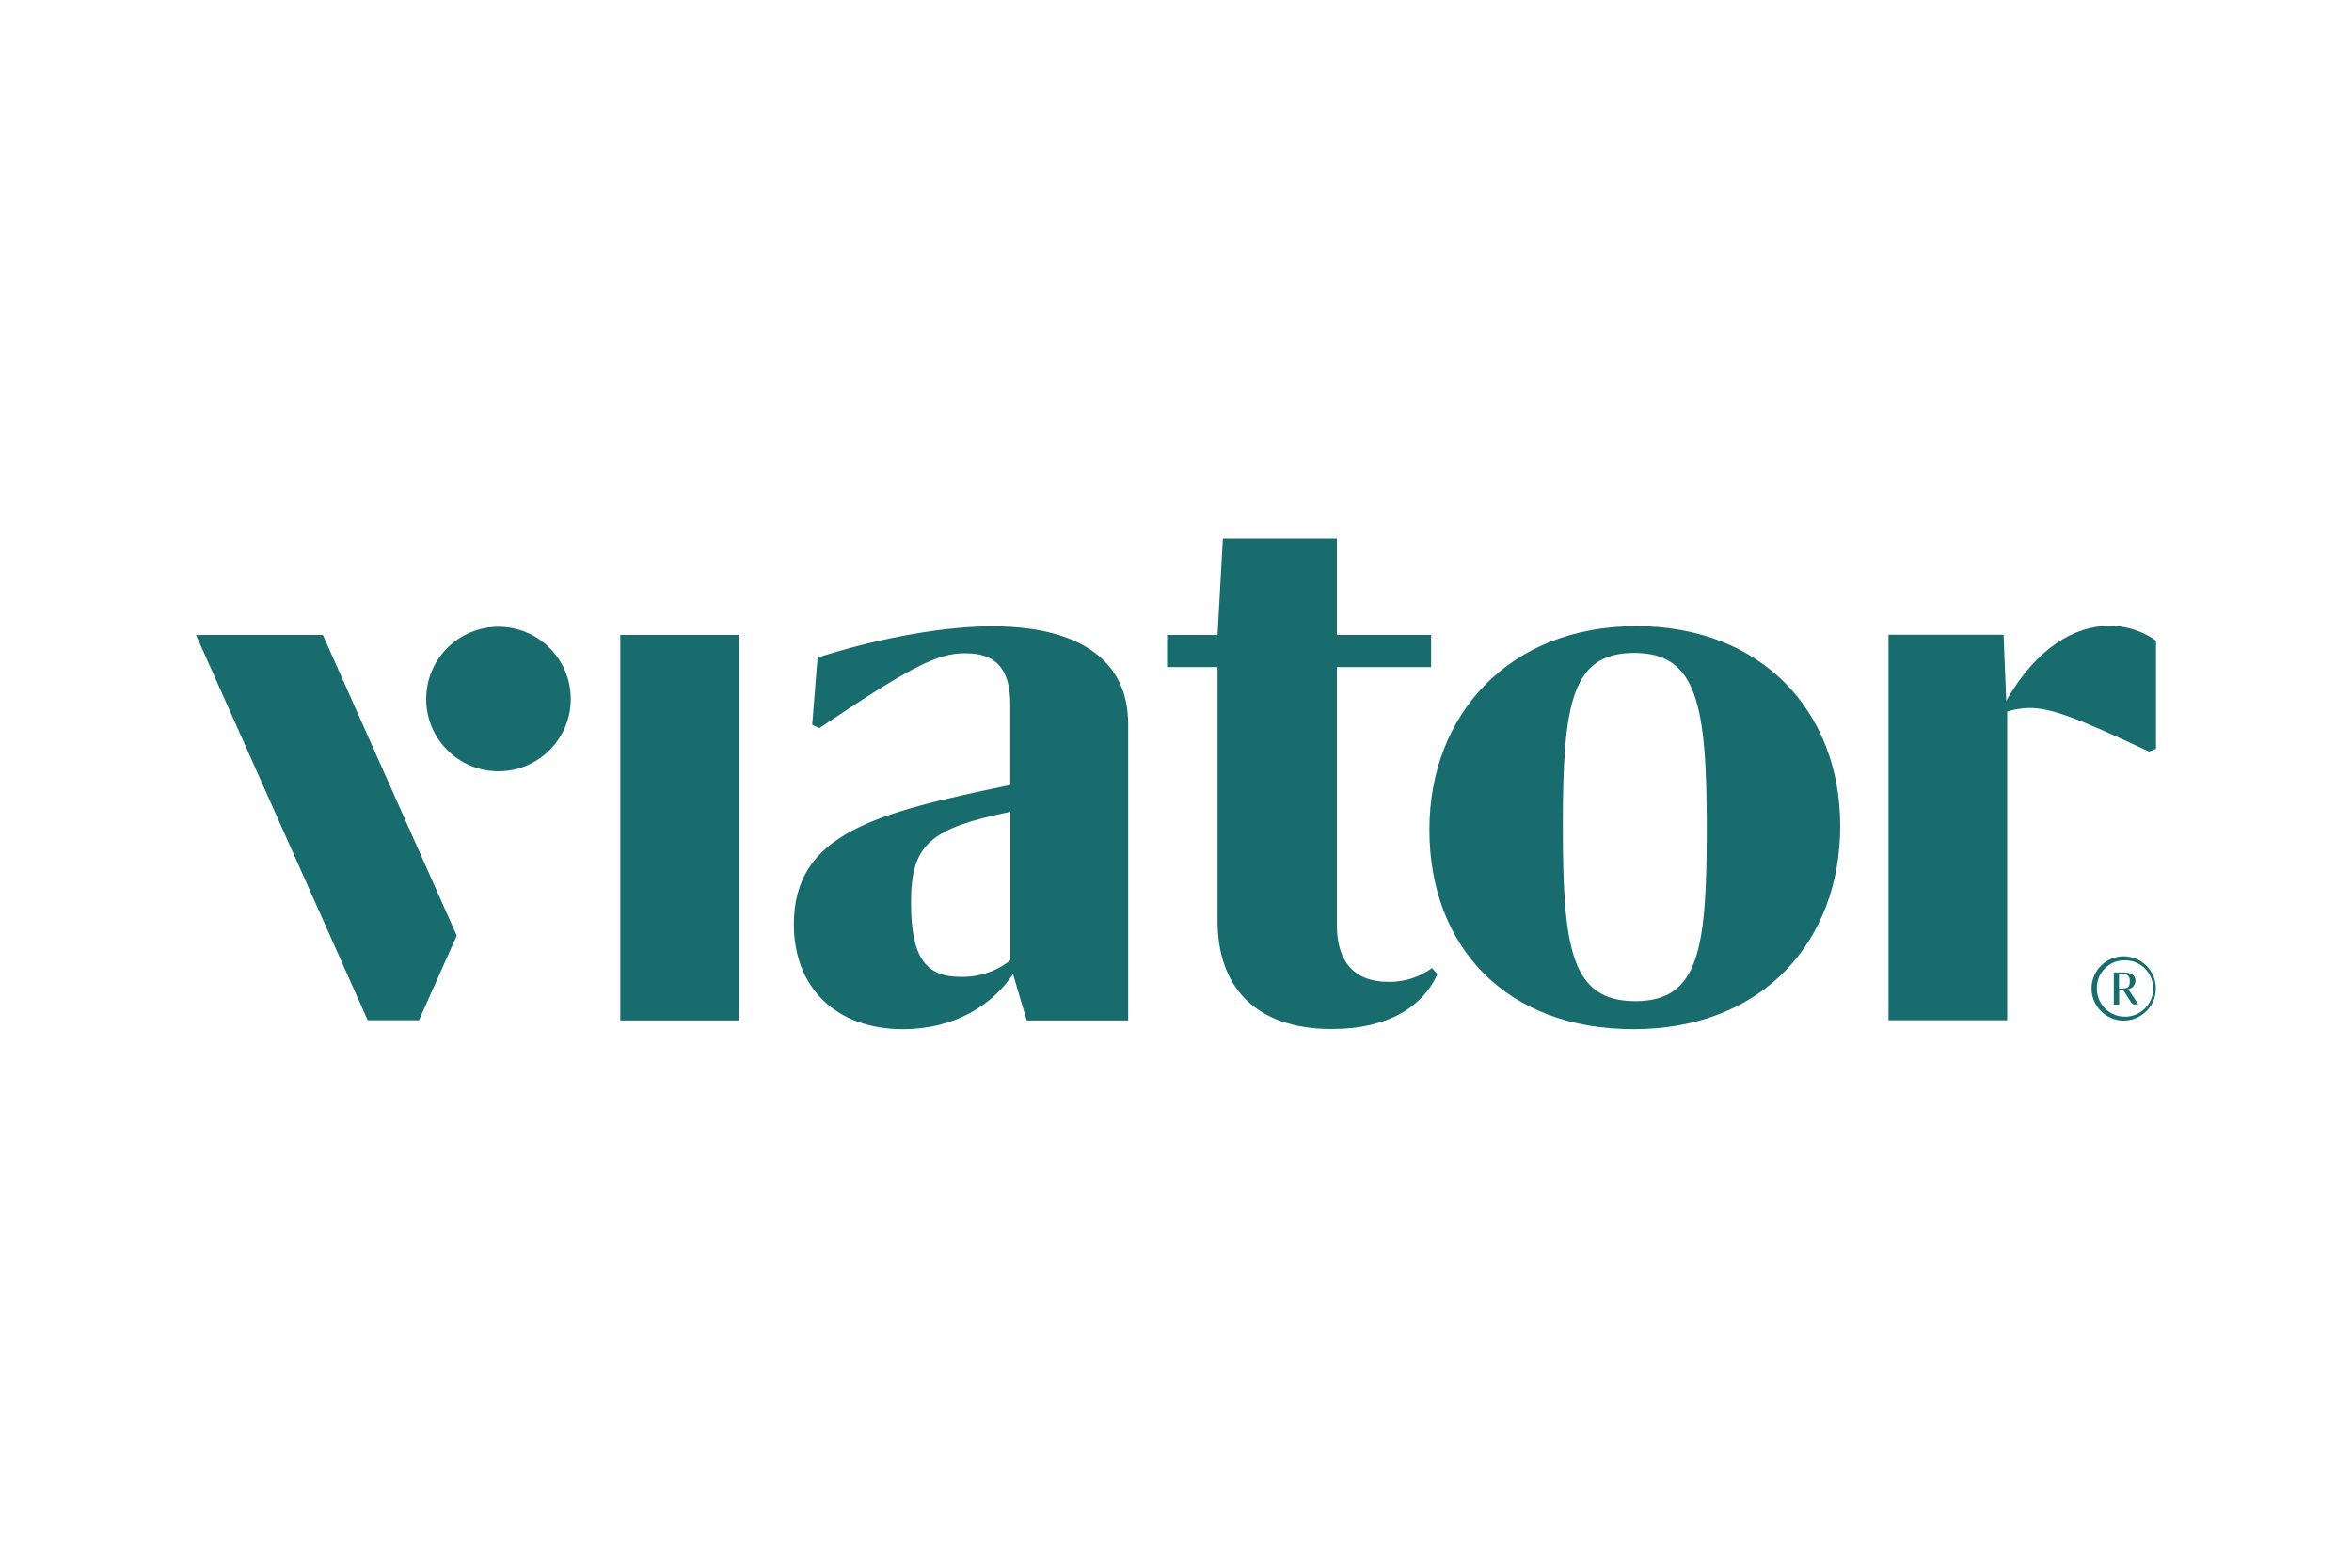
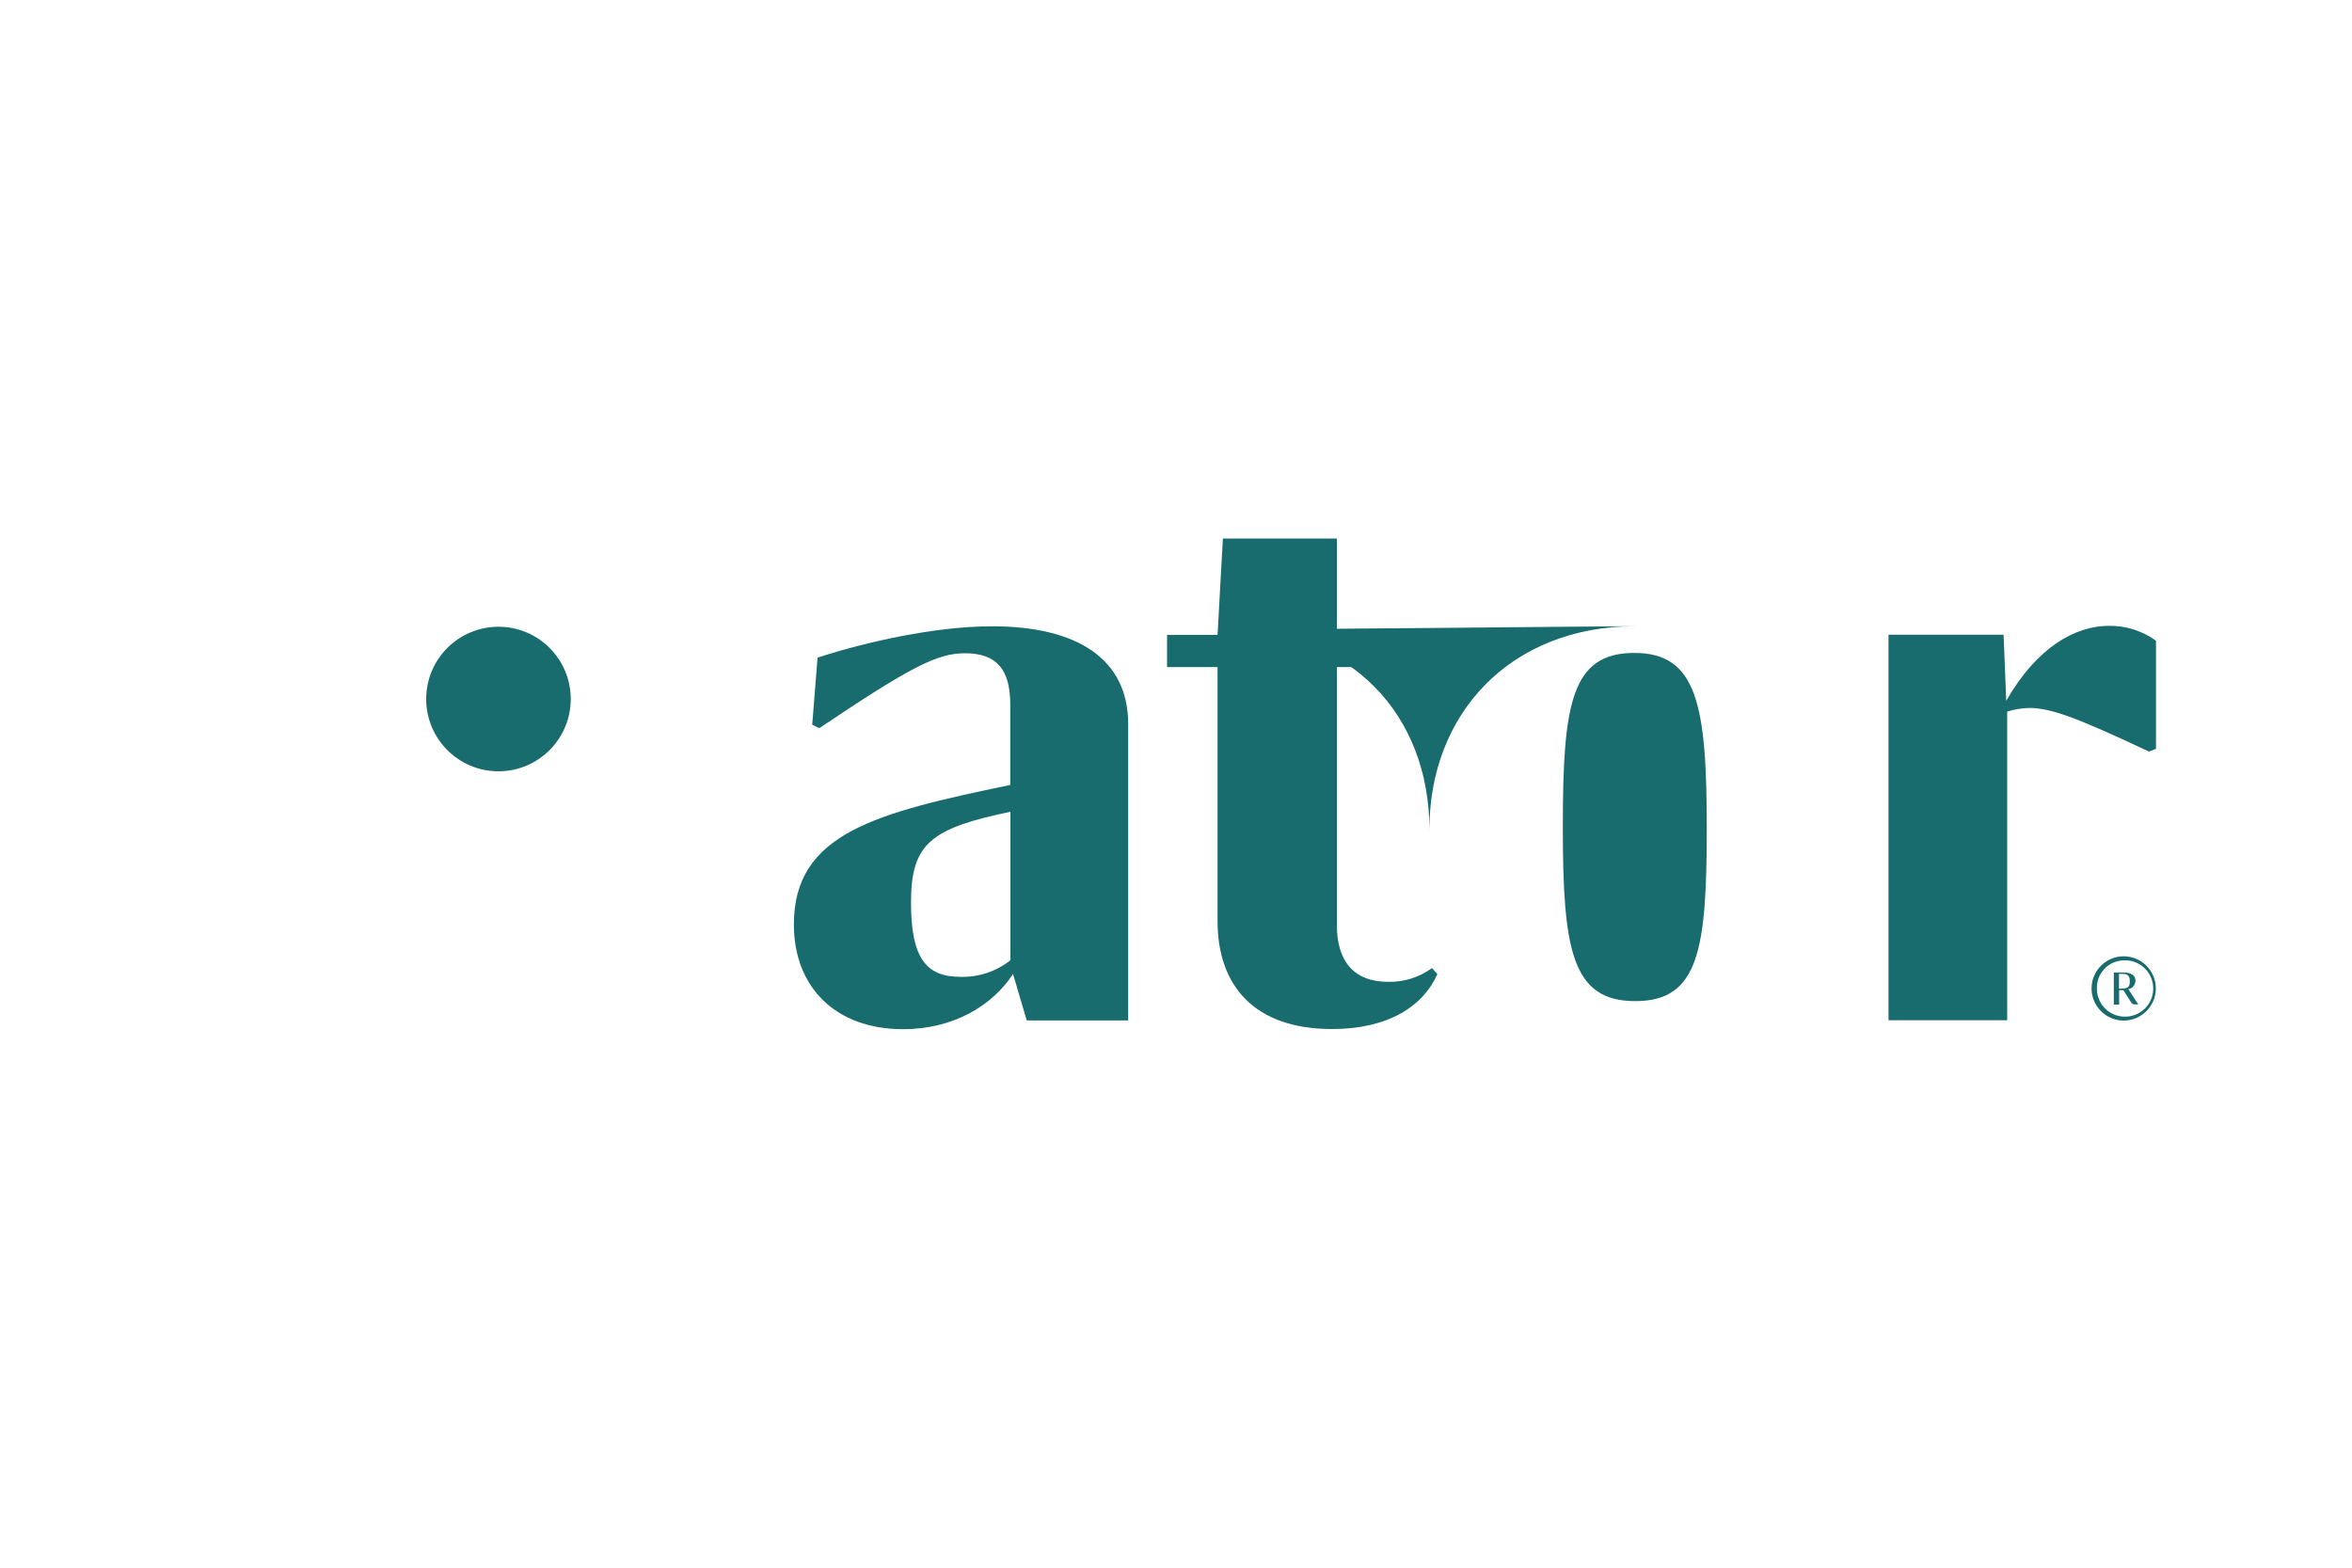
<svg xmlns="http://www.w3.org/2000/svg" id="Layer_1" viewBox="0 0 150 100">
  <path d="M135.44,61.26c.99-.05,1.83.71,1.88,1.71.05.99-.71,1.83-1.71,1.88-.99.05-1.83-.71-1.88-1.71,0-.03,0-.06,0-.09-.02-.97.74-1.77,1.71-1.79M135.44,61c-1.13,0-2.05.92-2.05,2.05s.92,2.05,2.05,2.05,2.05-.92,2.05-2.05-.92-2.05-2.05-2.05ZM135.74,63.1c.26-.05.44-.27.45-.54,0-.38-.32-.53-.79-.53h-.59v2.05h.34v-.92h.27l.43.68c.14.22.16.23.34.23h.17v-.02l-.62-.95ZM135.37,63.06h-.23v-.94h.21c.34,0,.48.13.48.47s-.1.46-.46.46v.02Z" fill="#196c6e" />
-   <rect x="39.56" y="40.5" width="7.56" height="24.59" fill="#196c6e" />
  <path d="M88.54,62.63c-2.22,0-3.28-1.34-3.28-3.62v-16.46h6.01v-2.05h-6.01v-6.15h-7.27l-.34,6.15h-3.22v2.05h3.22v16.2c0,4.17,2.39,6.89,7.29,6.89,3.67,0,5.84-1.5,6.73-3.5l-.34-.39c-.81.59-1.79.9-2.79.88Z" fill="#196c6e" />
-   <path d="M104.35,39.94c-8.07,0-13.19,5.62-13.19,12.98s4.78,12.73,13.02,12.73,13.18-5.61,13.18-12.96c0-7.3-5.01-12.75-13.01-12.75ZM104.29,63.86c-4.06,0-4.62-3.29-4.62-11.14s.55-11.07,4.56-11.07,4.62,3.34,4.62,11.18c0,7.69-.49,11.03-4.55,11.03Z" fill="#196c6e" />
+   <path d="M104.35,39.94c-8.07,0-13.19,5.62-13.19,12.98c0-7.3-5.01-12.75-13.01-12.75ZM104.29,63.86c-4.06,0-4.62-3.29-4.62-11.14s.55-11.07,4.56-11.07,4.62,3.34,4.62,11.18c0,7.69-.49,11.03-4.55,11.03Z" fill="#196c6e" />
  <path d="M127.95,44.72l-.17-4.23h-7.34v24.59h7.57v-19.69h0c.45-.14.93-.22,1.4-.23,1.35,0,2.92.56,7.64,2.78l.45-.17v-6.9c-.87-.63-1.92-.96-3-.95-2.12,0-4.59,1.34-6.55,4.78Z" fill="#196c6e" />
  <path d="M64.61,62.14l.87,2.95h6.47v-18.91c0-4.17-3.28-6.23-8.68-6.23-3.62,0-8.07,1-11.13,2l-.34,4.28.45.22c5.79-3.89,7.51-4.78,9.29-4.78,2.05,0,2.89,1.06,2.89,3.28v5.12c-8.56,1.78-13.8,3.07-13.8,8.9,0,4.01,2.67,6.68,6.96,6.68,3.29,0,5.73-1.56,7.01-3.51ZM58.1,57.57c0-3.78,1.28-4.73,6.34-5.79v9.47c-.91.73-2.06,1.1-3.23,1.06-2.17-.01-3.11-1.24-3.11-4.74Z" fill="#196c6e" />
  <circle cx="31.79" cy="44.59" r="4.61" fill="#196c6e" />
-   <polygon points="26.72 65.08 29.13 59.68 20.59 40.5 12.5 40.5 23.45 65.08 26.72 65.08" fill="#196c6e" />
</svg>